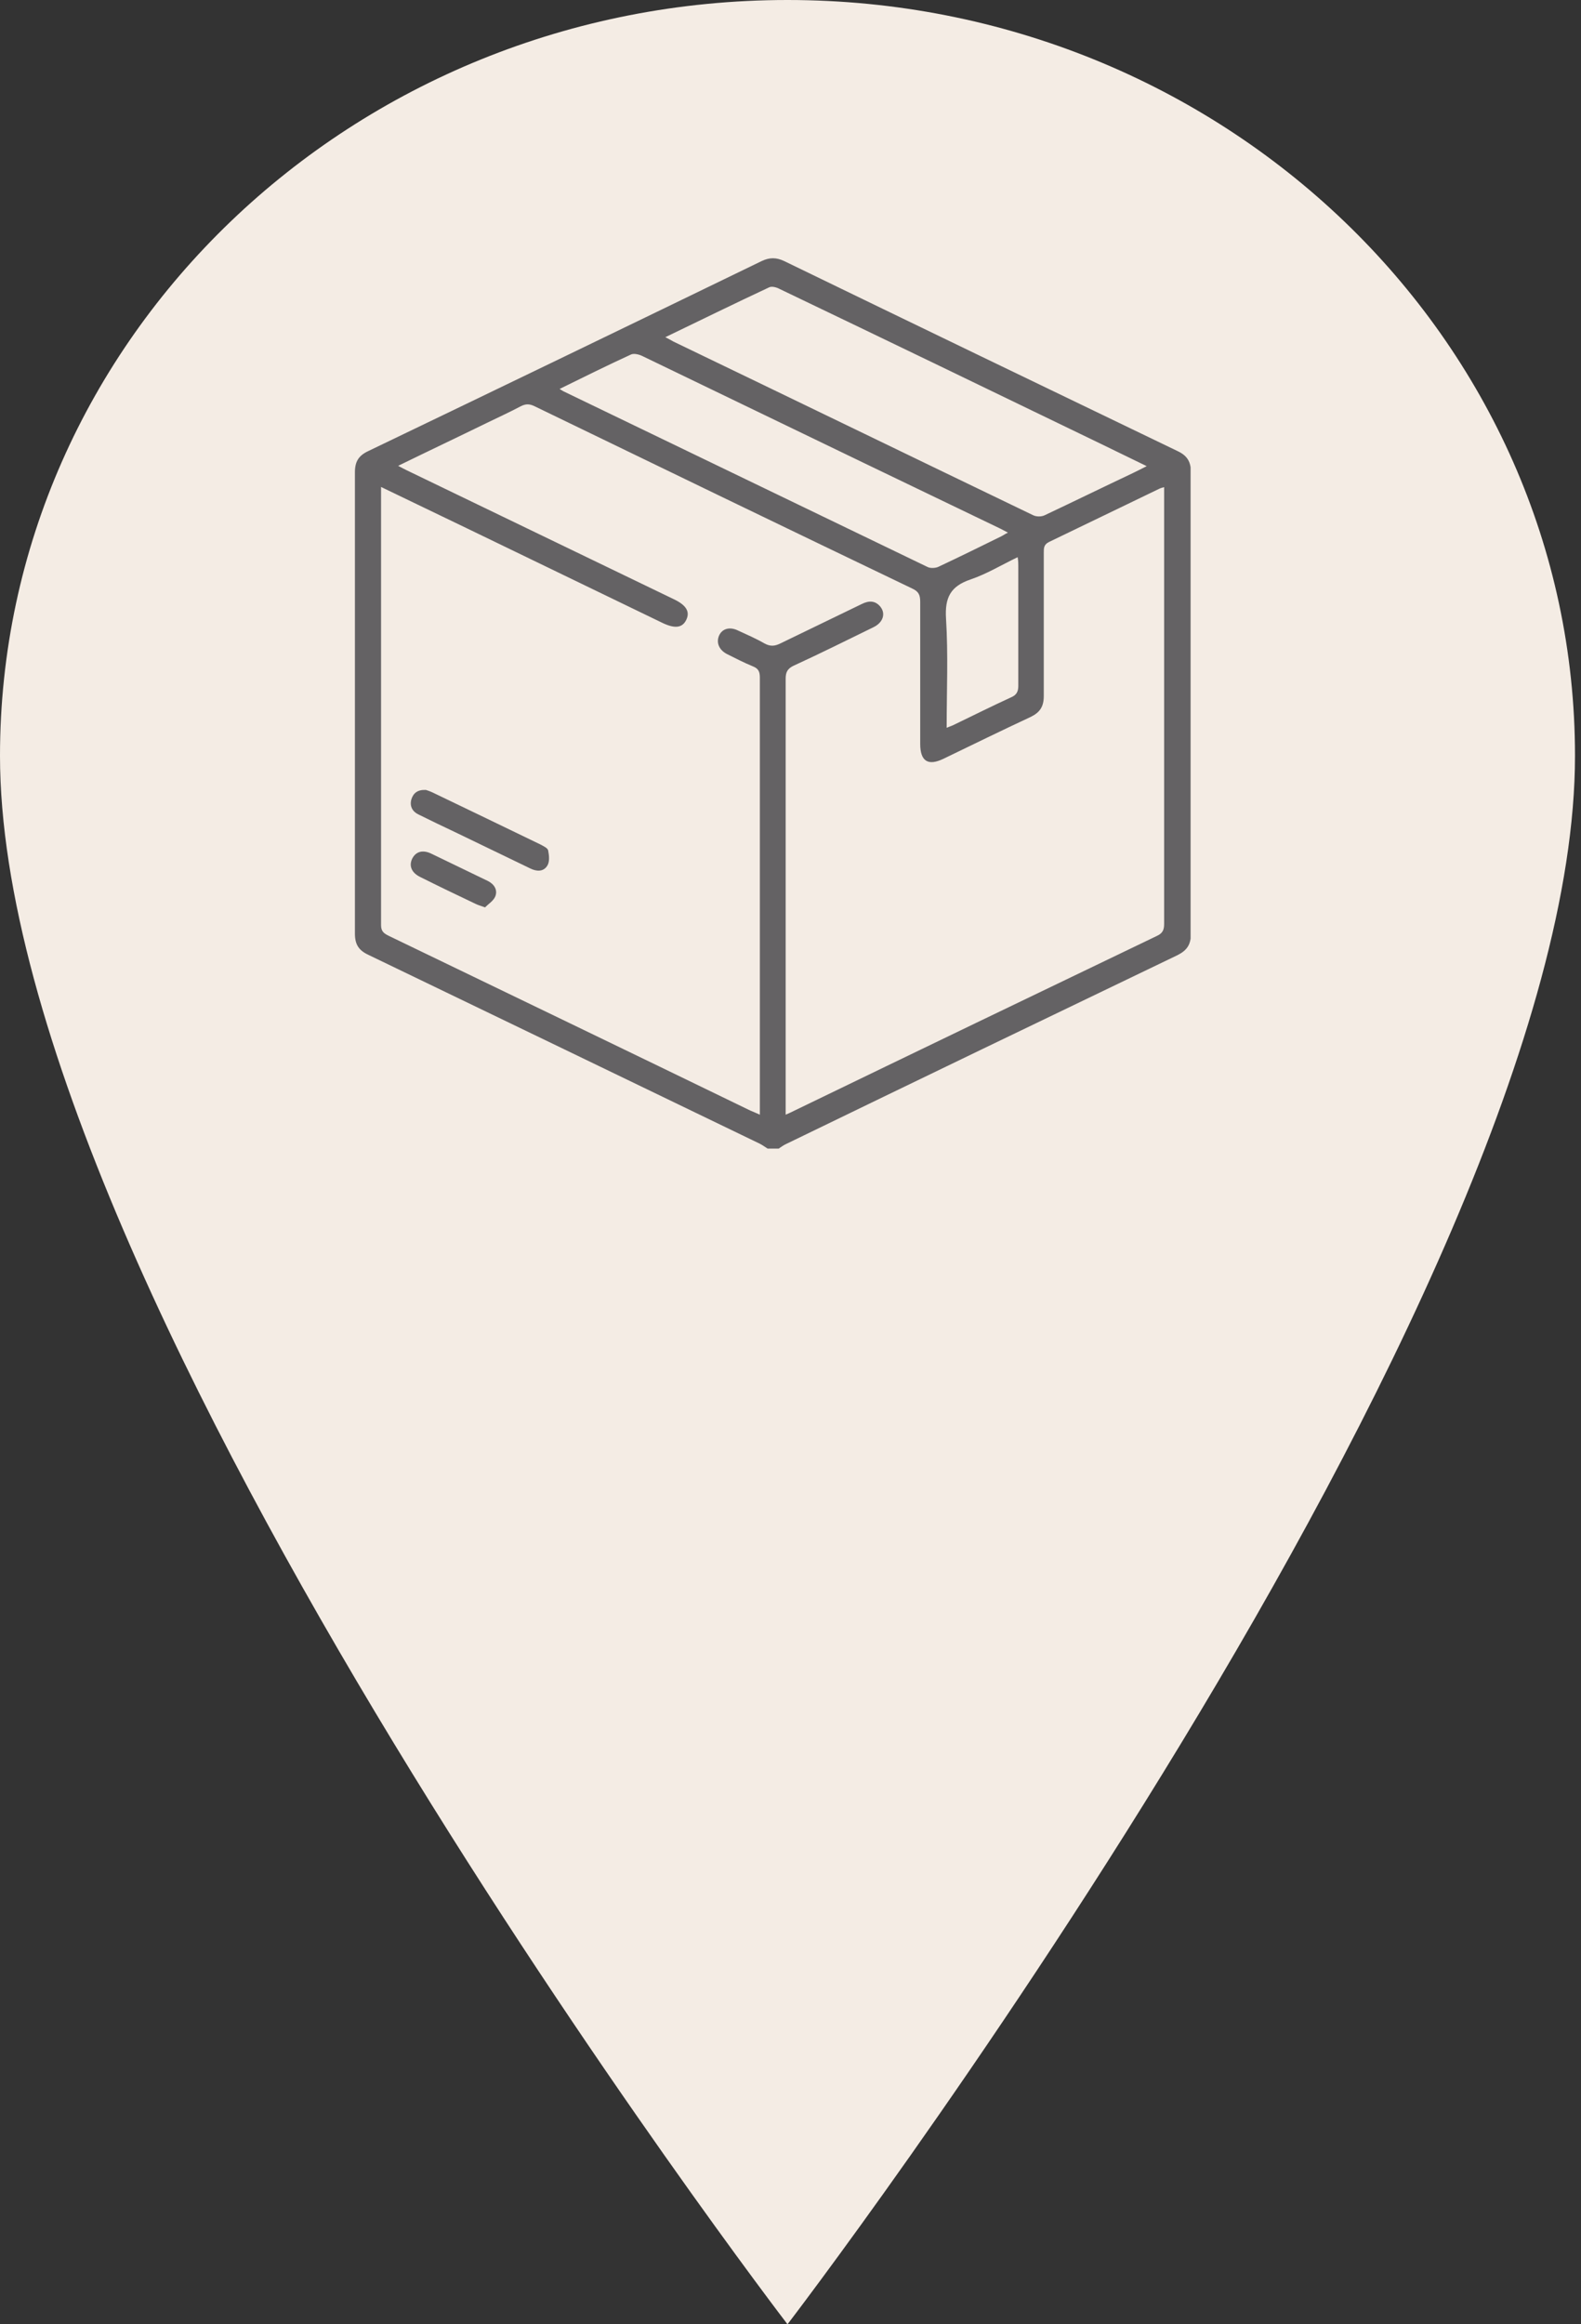
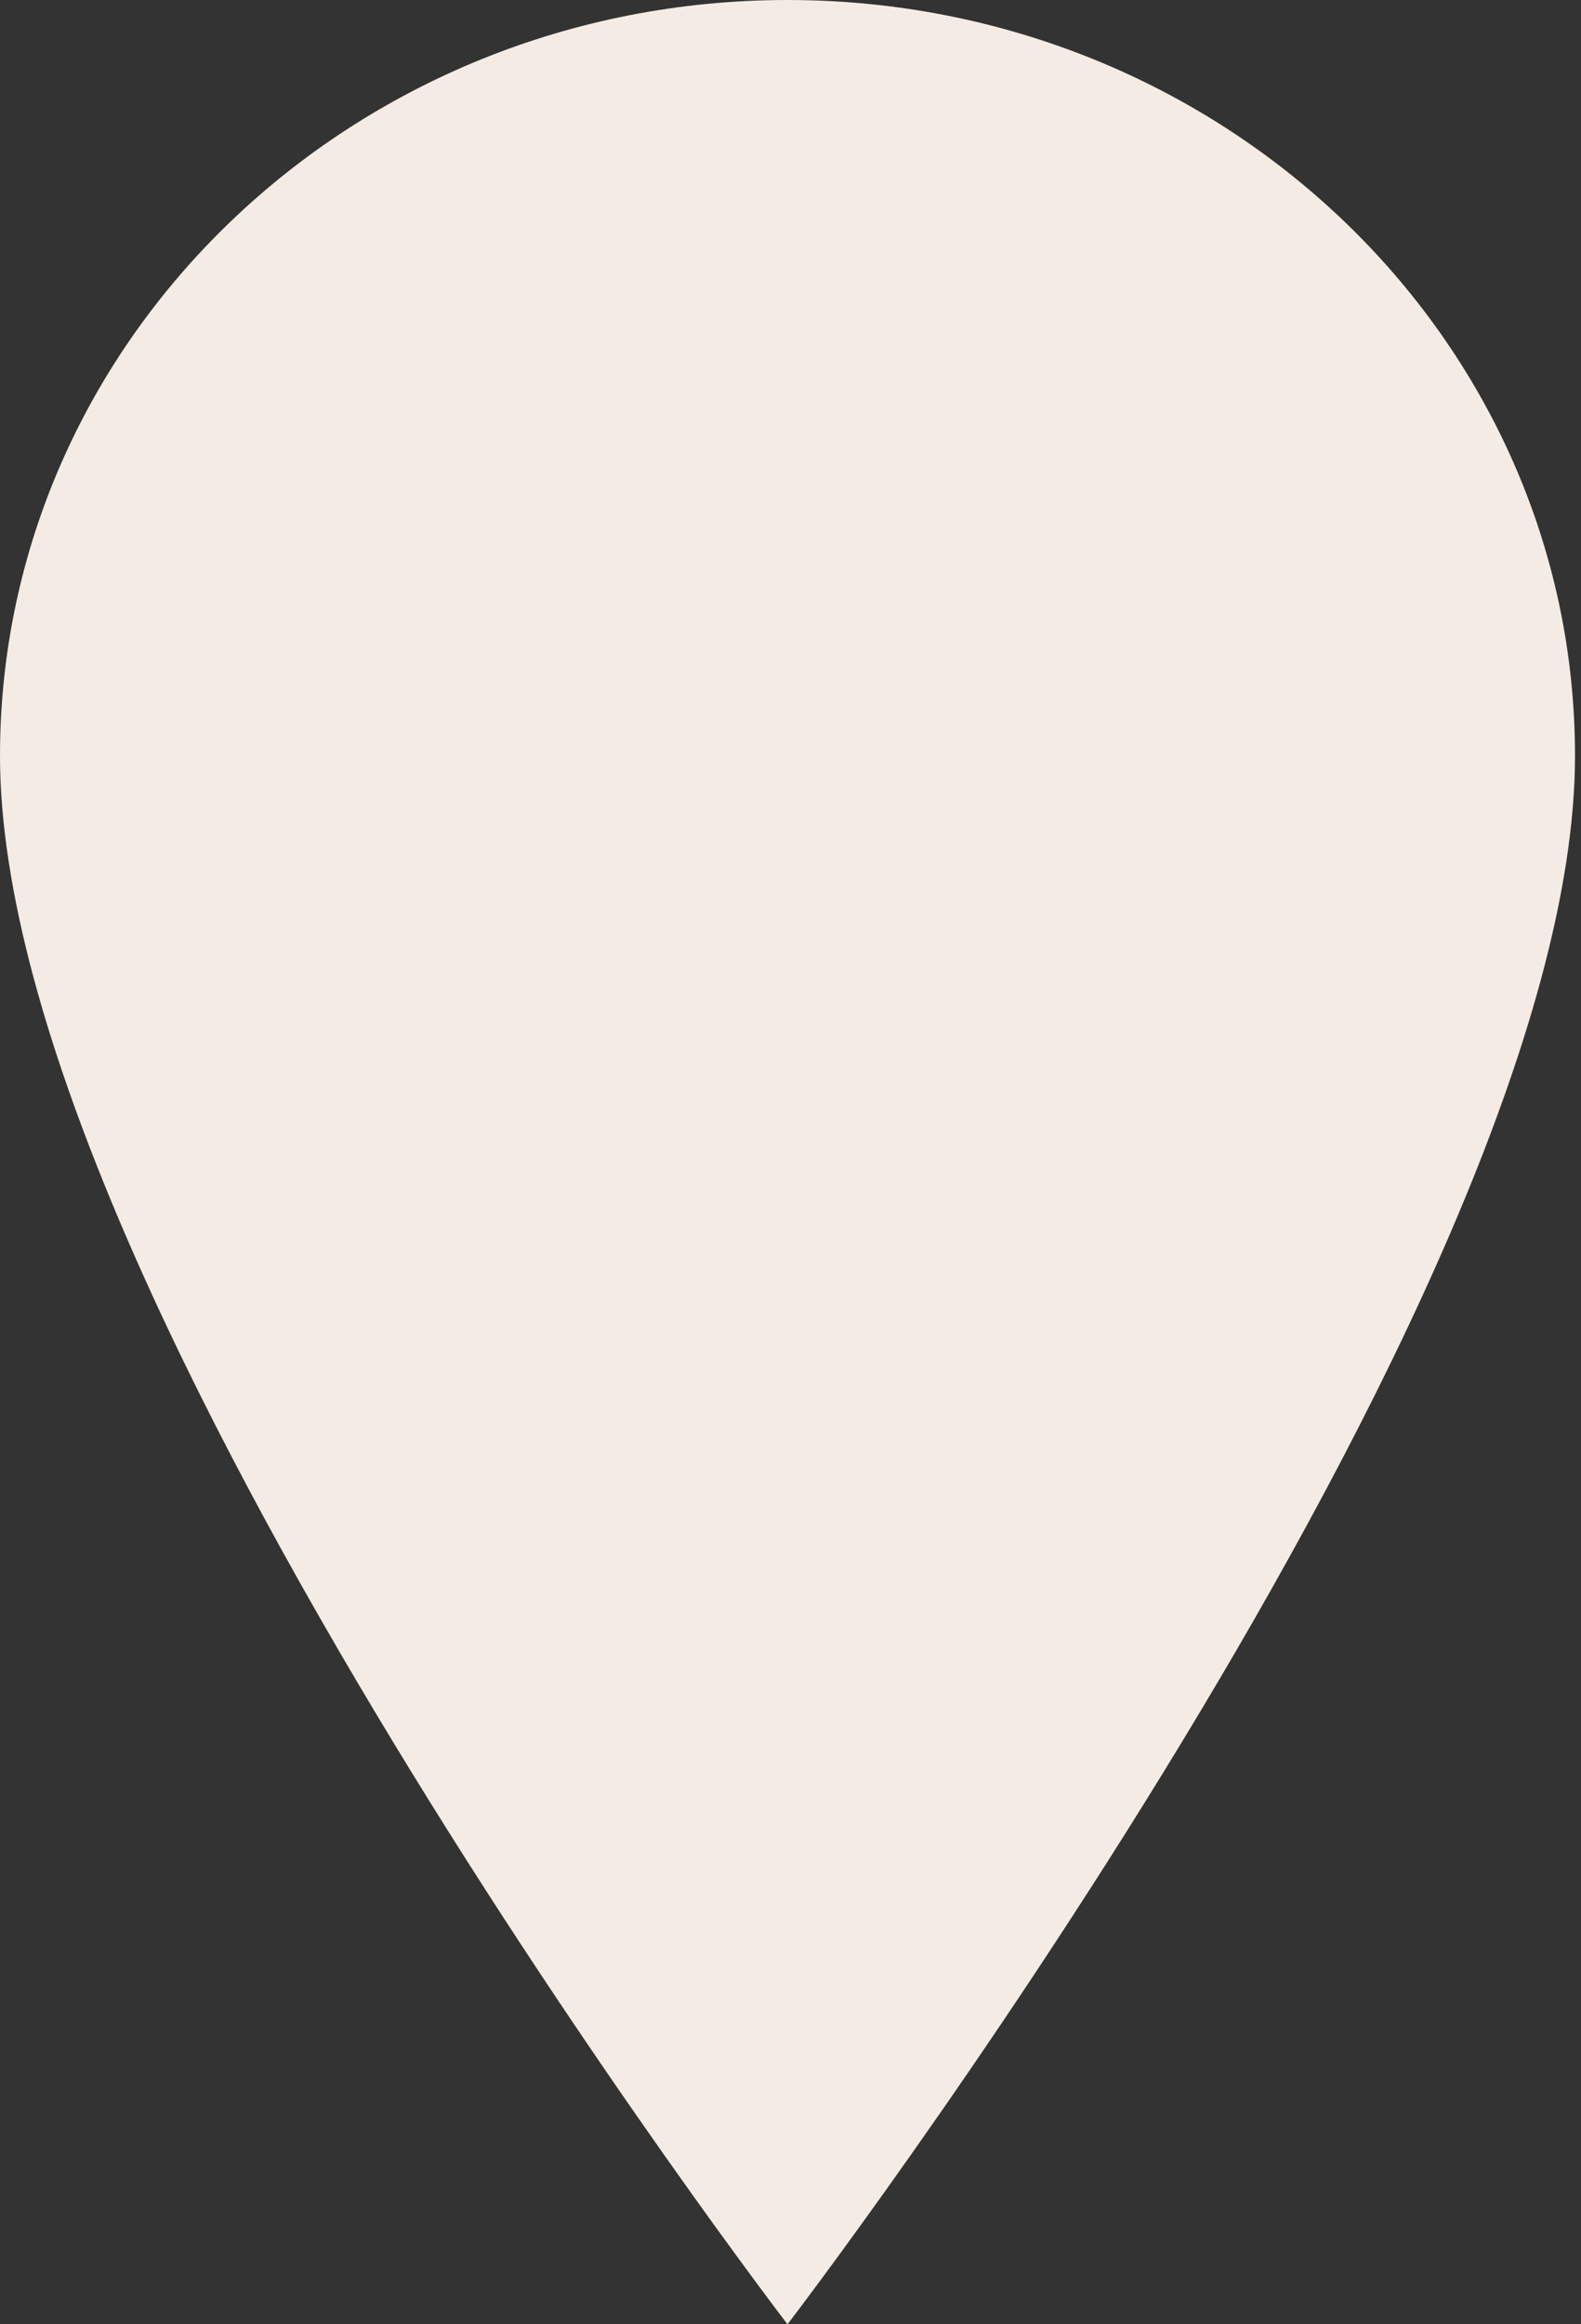
<svg xmlns="http://www.w3.org/2000/svg" width="49" height="72" viewBox="0 0 49 72" fill="none">
  <rect x="0" y="0" width="49" height="72" fill="#333333" stroke="none" />
  <path d="M24.407 72C24.407 72 48.814 40.184 48.814 23.412C48.814 10.488 37.88 0 24.407 0C10.933 0 0 10.488 0 23.412C0 40.184 24.407 72 24.407 72Z" fill="#F4ECE4" />
  <g clip-path="url(#clip0_251_260)">
    <path d="M23.79 35.58C23.71 35.53 23.63 35.47 23.55 35.43C19.51 33.48 15.47 31.53 11.42 29.58C11.12 29.44 11 29.26 11 28.92C11 24.16 11 19.39 11 14.63C11 14.29 11.12 14.11 11.42 13.97C15.48 12.02 19.54 10.06 23.6 8.09C23.85 7.97 24.06 7.97 24.31 8.09C28.37 10.06 32.44 12.02 36.51 13.98C36.8 14.12 36.91 14.31 36.91 14.63C36.91 19.39 36.91 24.16 36.91 28.92C36.91 29.26 36.79 29.44 36.49 29.59C32.45 31.53 28.4 33.48 24.36 35.44C24.27 35.48 24.2 35.54 24.12 35.59H23.8L23.79 35.58ZM11.81 15.07C11.81 15.17 11.81 15.23 11.81 15.28C11.81 19.74 11.81 24.2 11.81 28.66C11.81 28.86 11.91 28.92 12.05 28.99C15.78 30.79 19.52 32.59 23.25 34.4C23.34 34.44 23.42 34.47 23.55 34.53C23.55 34.38 23.55 34.26 23.55 34.15C23.55 30.93 23.55 27.71 23.55 24.5C23.55 23.33 23.55 22.16 23.55 20.99C23.55 20.81 23.51 20.71 23.33 20.64C23.06 20.53 22.79 20.39 22.53 20.26C22.28 20.13 22.19 19.9 22.29 19.68C22.39 19.47 22.62 19.41 22.87 19.53C23.15 19.66 23.43 19.78 23.69 19.93C23.87 20.03 24.01 20.02 24.19 19.93C25.03 19.52 25.87 19.12 26.71 18.71C26.93 18.6 27.13 18.6 27.29 18.8C27.46 19.02 27.36 19.29 27.07 19.43C26.25 19.83 25.43 20.24 24.6 20.62C24.41 20.71 24.35 20.82 24.35 21.02C24.35 25.42 24.35 29.81 24.35 34.21V34.53C24.47 34.48 24.55 34.44 24.63 34.4C28.37 32.59 32.11 30.79 35.86 28.99C36.03 28.91 36.08 28.81 36.08 28.62C36.08 24.2 36.08 19.78 36.08 15.35V15.09C36.01 15.11 35.97 15.12 35.93 15.14C34.79 15.69 33.65 16.24 32.51 16.79C32.35 16.87 32.35 16.98 32.35 17.11C32.35 18.59 32.35 20.08 32.35 21.56C32.35 21.89 32.23 22.07 31.94 22.21C31.04 22.63 30.14 23.07 29.25 23.5C28.76 23.74 28.52 23.58 28.52 23.04C28.52 21.57 28.52 20.11 28.52 18.64C28.52 18.43 28.47 18.32 28.27 18.23C24.37 16.36 20.48 14.48 16.58 12.59C16.42 12.51 16.3 12.5 16.13 12.59C15.79 12.77 15.44 12.93 15.09 13.1C14.19 13.54 13.28 13.97 12.34 14.43C12.45 14.49 12.53 14.53 12.61 14.57C15.37 15.9 18.14 17.24 20.9 18.57C21.27 18.75 21.39 18.95 21.27 19.2C21.15 19.45 20.92 19.48 20.54 19.3C18.52 18.32 16.5 17.35 14.48 16.37C13.6 15.95 12.72 15.52 11.8 15.08L11.81 15.07ZM20.61 10.44C20.73 10.5 20.8 10.54 20.87 10.58C24.59 12.37 28.3 14.17 32.02 15.96C32.12 16.01 32.28 16.01 32.38 15.96C33.29 15.53 34.19 15.09 35.1 14.66C35.24 14.59 35.37 14.53 35.54 14.44C35.03 14.19 34.57 13.97 34.1 13.74C30.79 12.14 27.48 10.54 24.16 8.95C24.07 8.9 23.92 8.86 23.84 8.9C22.77 9.4 21.71 9.92 20.59 10.46L20.61 10.44ZM17.33 12.04C17.4 12.08 17.42 12.1 17.46 12.12C21.22 13.93 24.98 15.75 28.74 17.56C28.83 17.61 28.99 17.6 29.08 17.56C29.74 17.25 30.39 16.93 31.04 16.61C31.1 16.58 31.15 16.54 31.24 16.5C31.12 16.44 31.04 16.39 30.95 16.35C29.55 15.68 28.15 15 26.75 14.33C24.47 13.23 22.19 12.13 19.91 11.03C19.81 10.98 19.65 10.94 19.56 10.98C18.82 11.32 18.09 11.68 17.32 12.06L17.33 12.04ZM29.33 22.55C29.44 22.5 29.52 22.48 29.59 22.44C30.17 22.16 30.75 21.87 31.34 21.6C31.5 21.53 31.56 21.43 31.56 21.25C31.56 20.01 31.56 18.77 31.56 17.53C31.56 17.45 31.56 17.38 31.54 17.26C31.04 17.5 30.58 17.78 30.08 17.95C29.46 18.16 29.28 18.51 29.32 19.16C29.39 20.27 29.34 21.39 29.34 22.55H29.33Z" fill="#646264" />
    <path d="M13.2 24.47C13.2 24.47 13.33 24.51 13.41 24.55C14.53 25.09 15.64 25.62 16.75 26.16C16.84 26.21 16.98 26.27 16.99 26.35C17.02 26.5 17.04 26.7 16.96 26.82C16.84 27.01 16.63 27 16.43 26.9C15.66 26.53 14.88 26.15 14.11 25.78C13.73 25.6 13.35 25.42 12.97 25.23C12.78 25.14 12.69 24.97 12.75 24.76C12.81 24.57 12.94 24.46 13.19 24.47H13.2Z" fill="#646264" />
    <path d="M15.04 28.11C14.89 28.06 14.8 28.03 14.72 27.99C14.15 27.72 13.59 27.45 13.03 27.17C12.76 27.04 12.67 26.83 12.77 26.61C12.88 26.38 13.1 26.31 13.38 26.45C13.96 26.73 14.54 27.01 15.12 27.29C15.32 27.39 15.43 27.57 15.35 27.77C15.29 27.91 15.14 28 15.04 28.1V28.11Z" fill="#646264" />
  </g>
  <defs>
    <clipPath id="clip0_251_260">
-       <rect width="25.9" height="27.58" fill="white" transform="translate(11 8)" />
-     </clipPath>
+       </clipPath>
  </defs>
</svg>